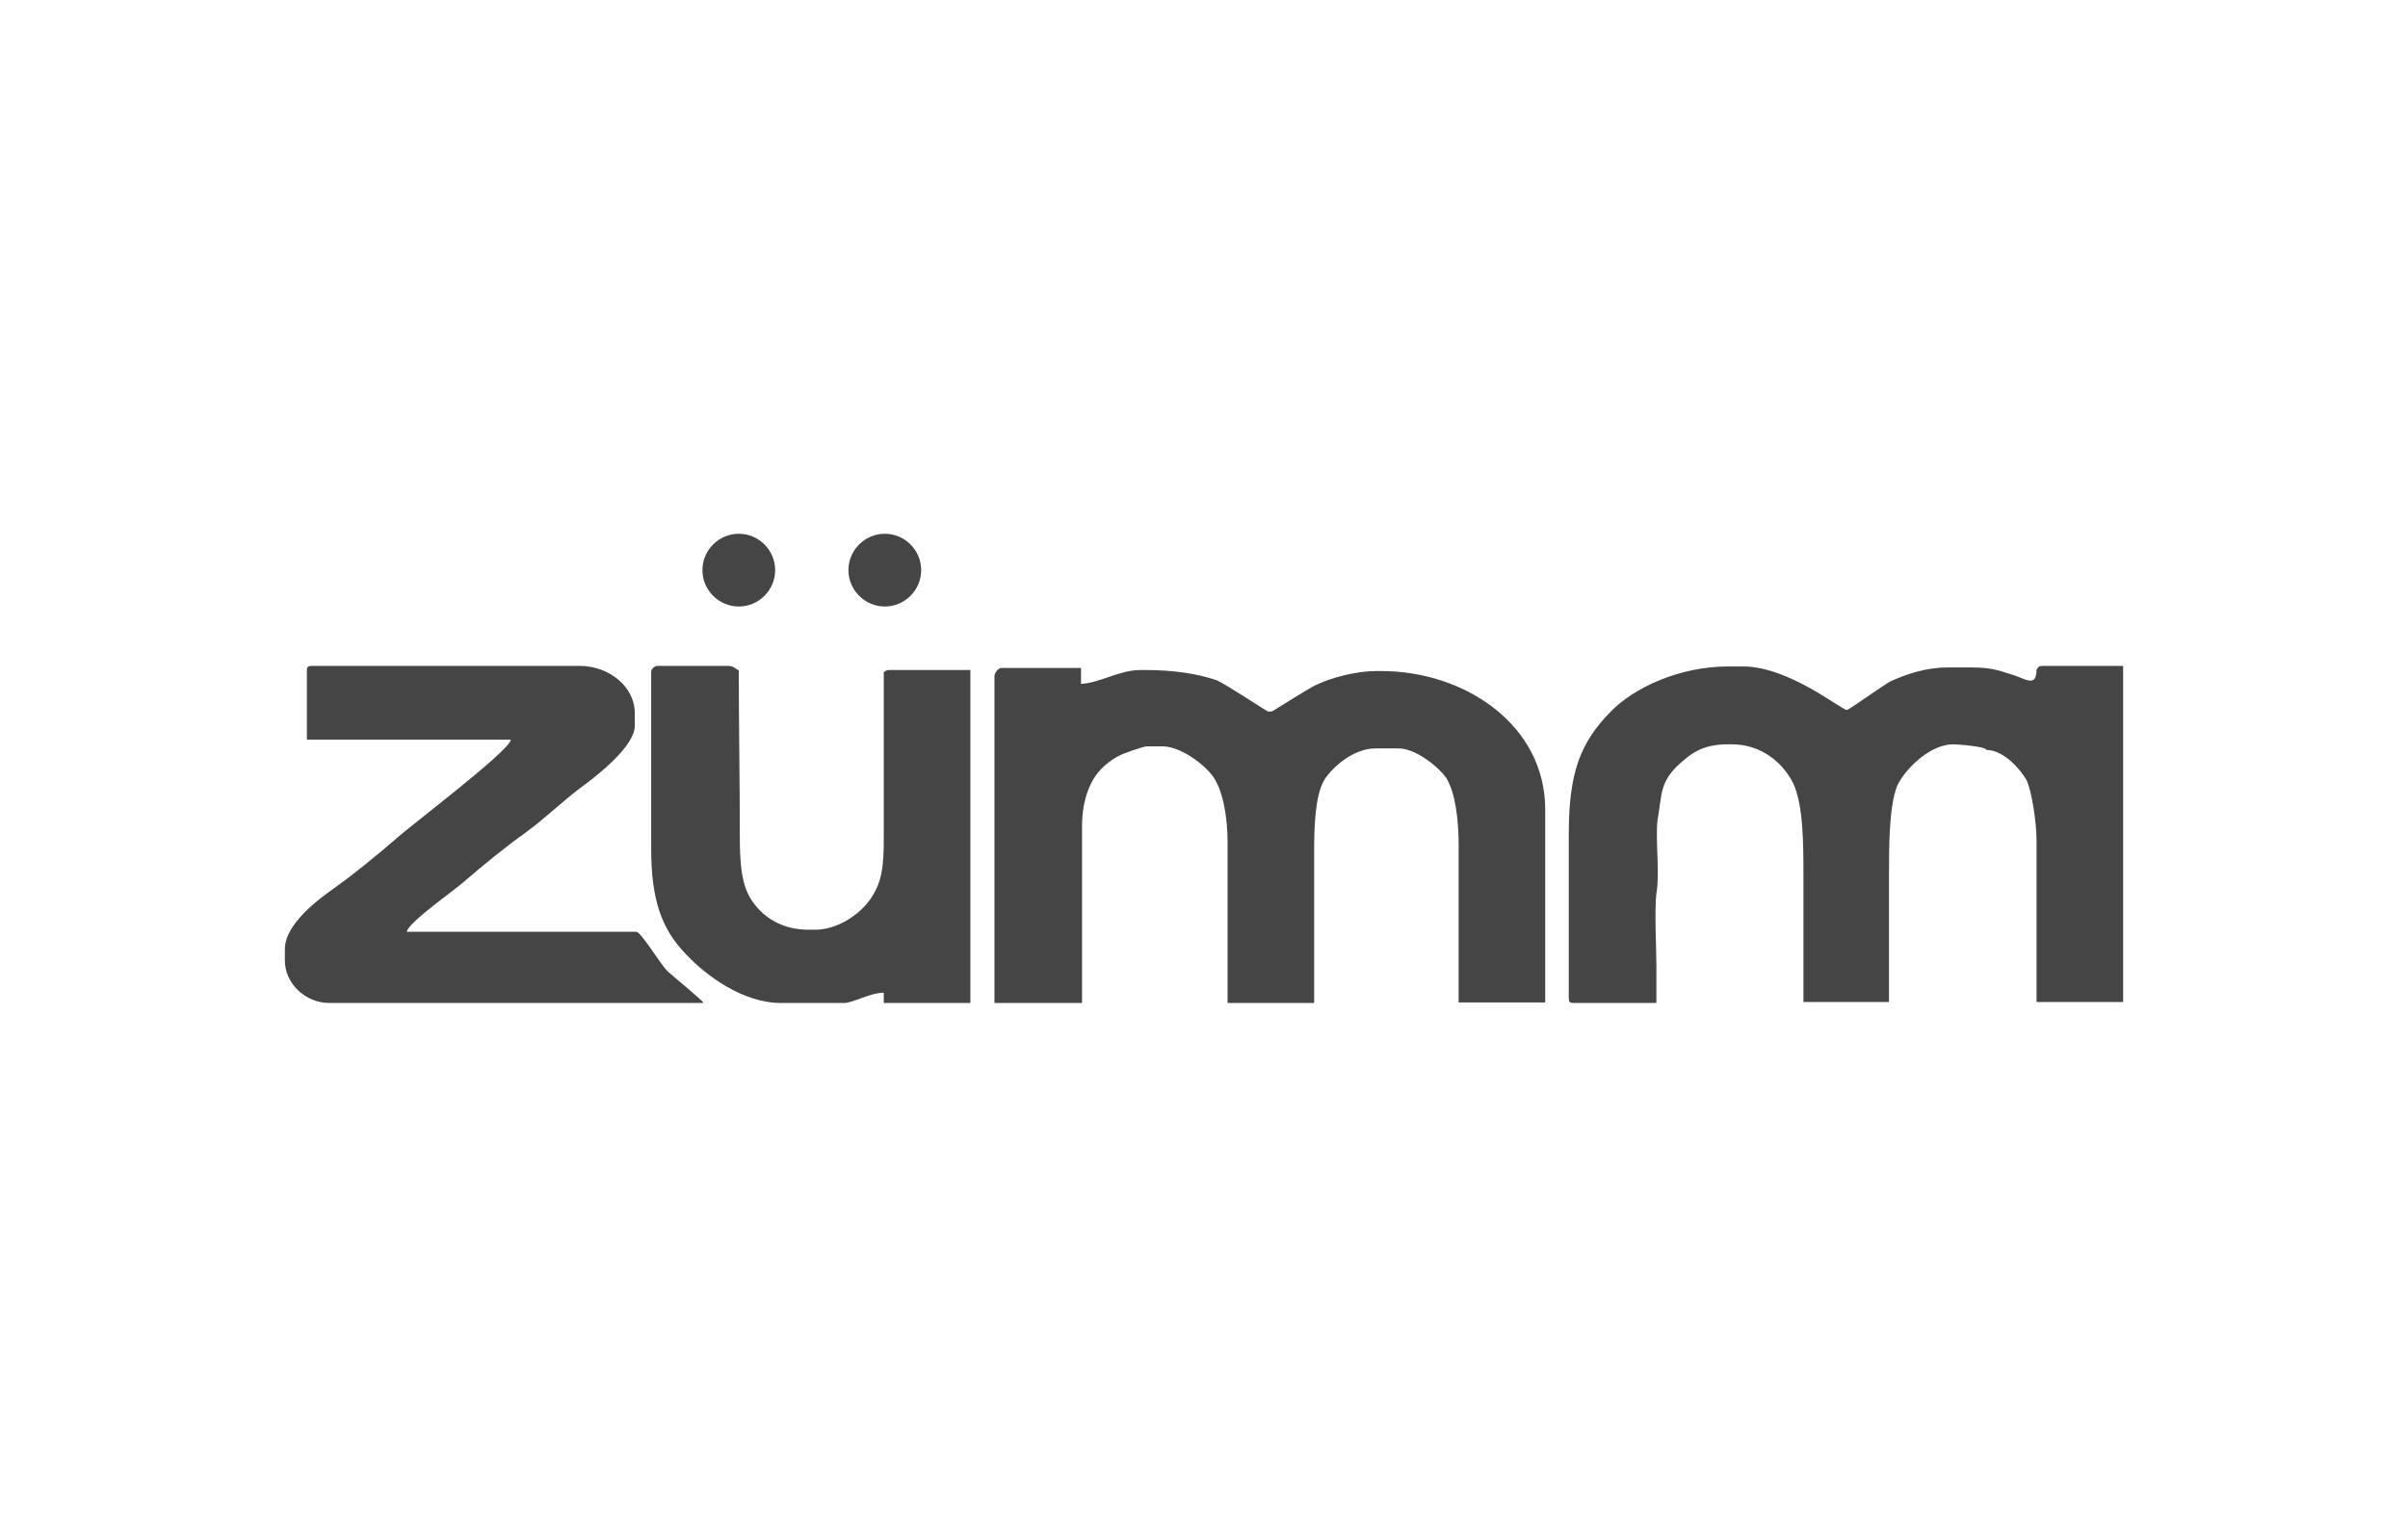
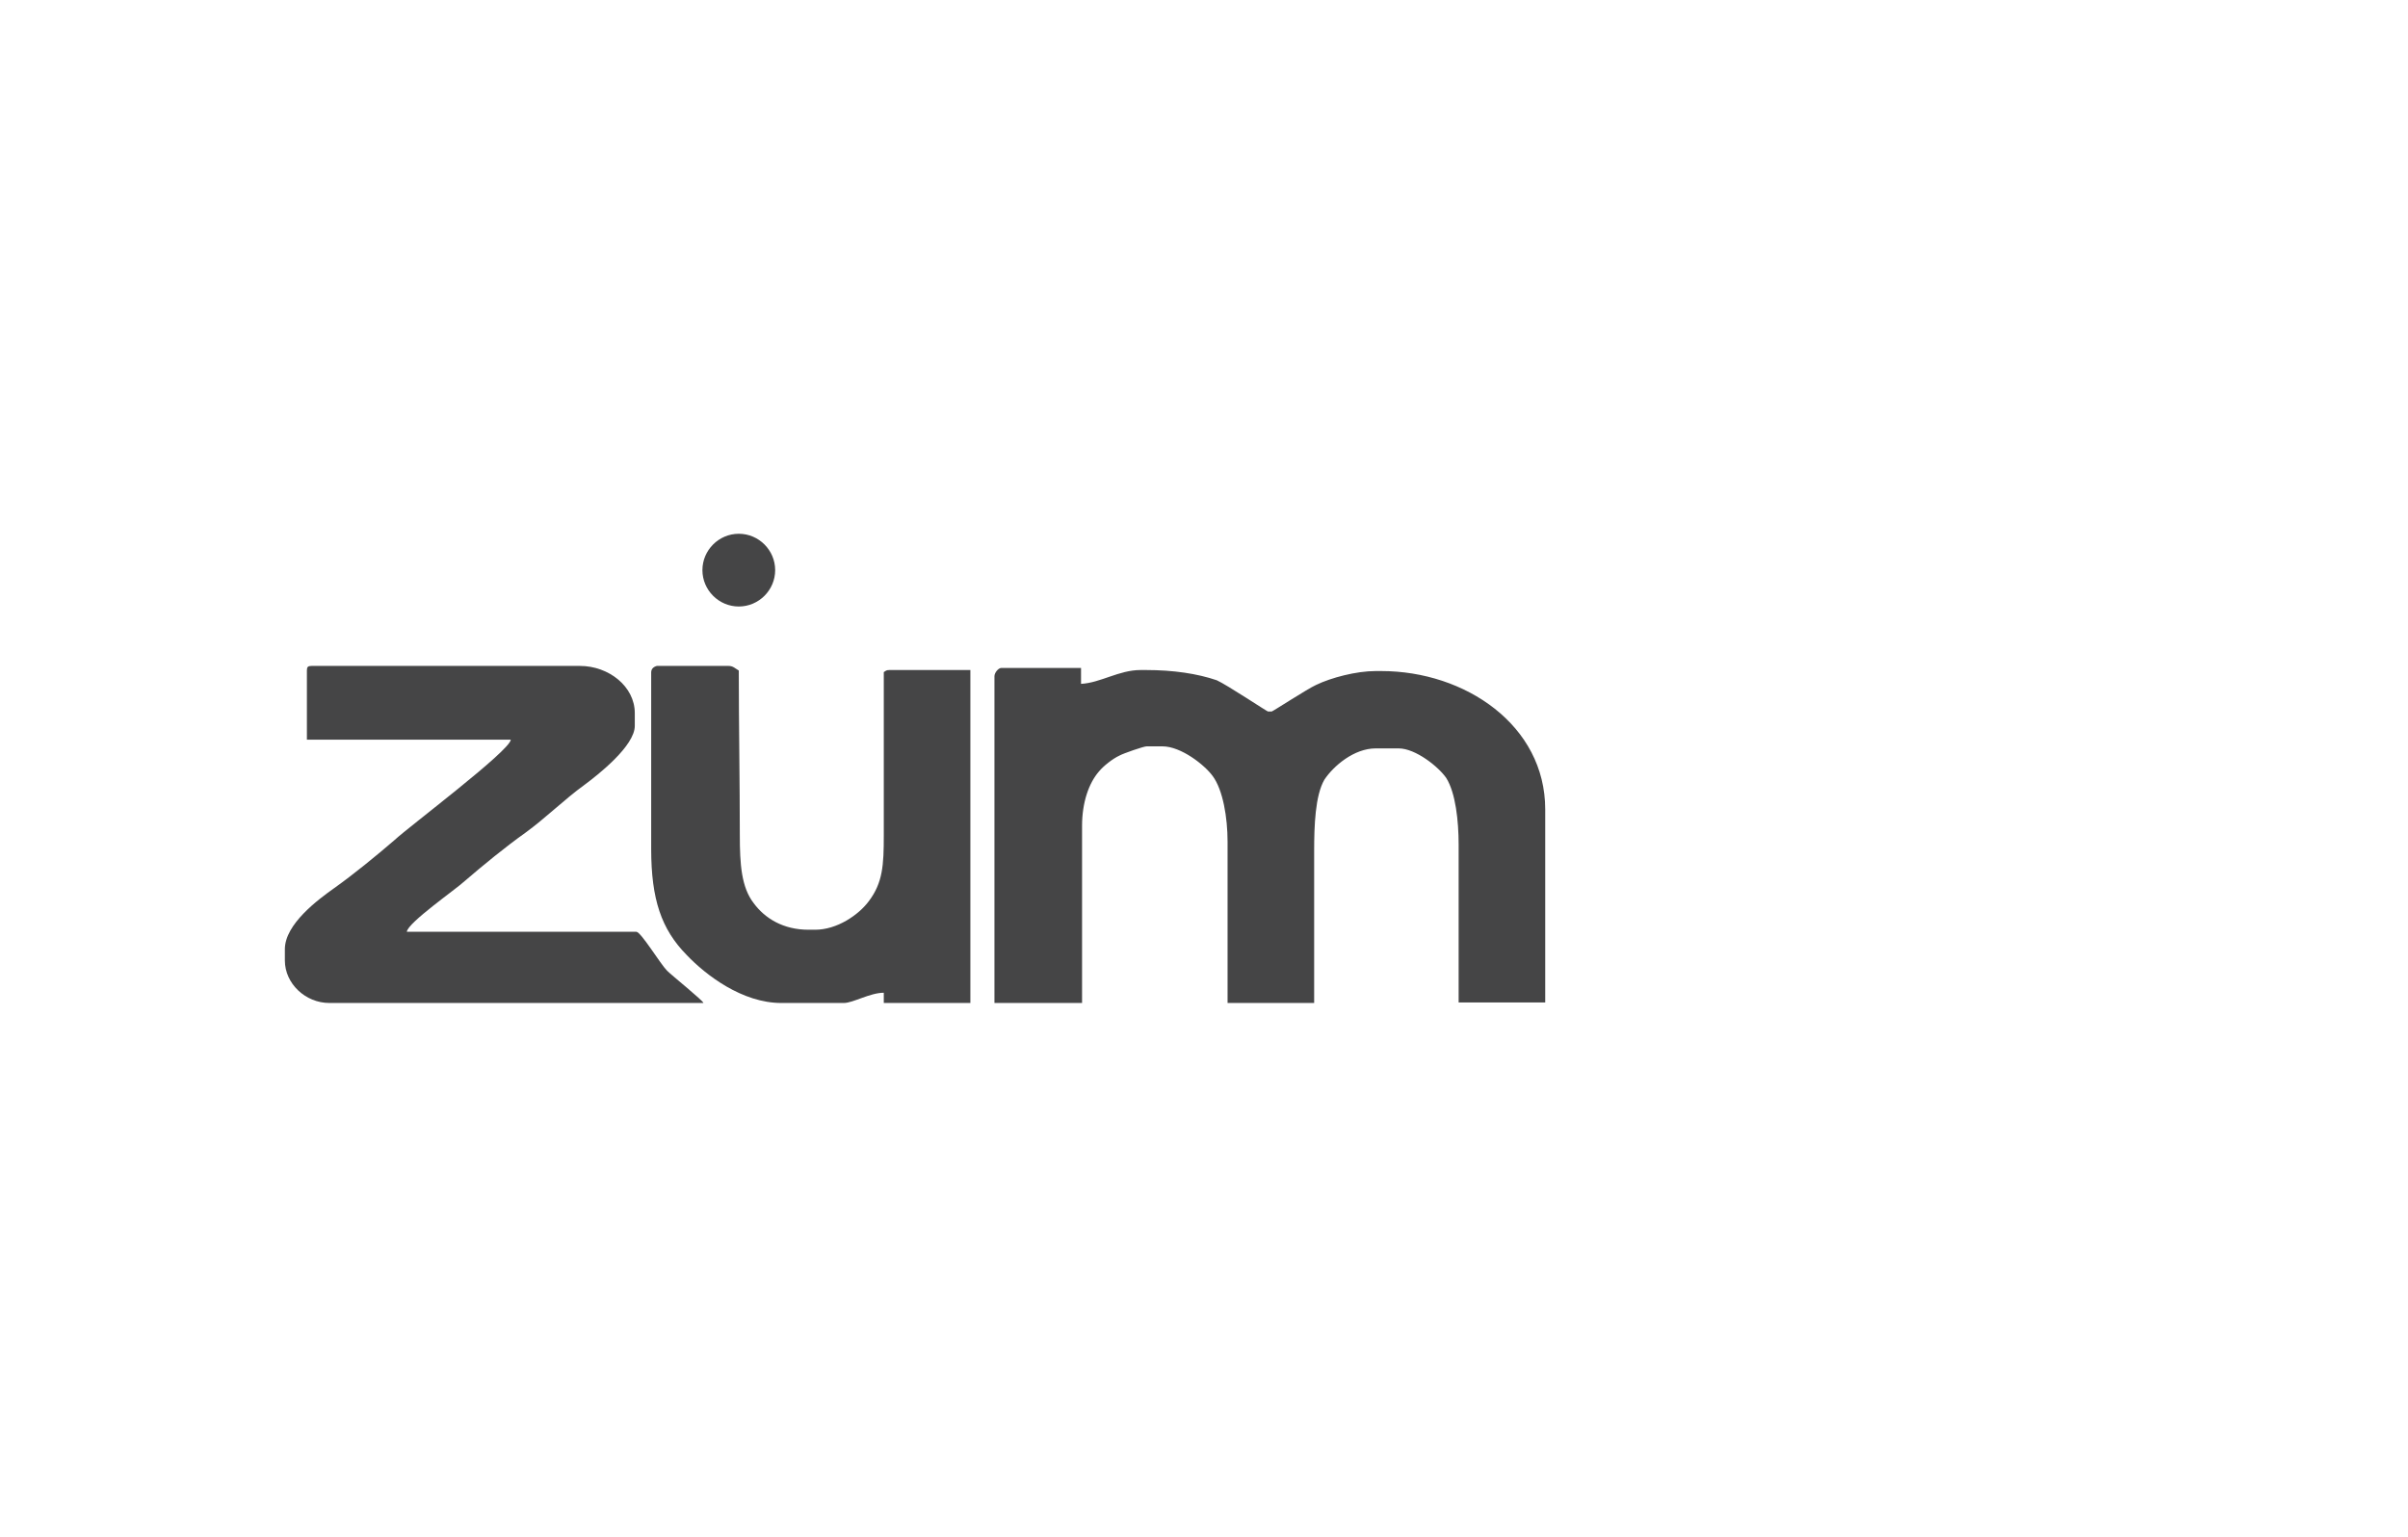
<svg xmlns="http://www.w3.org/2000/svg" version="1.1" id="Capa_1" x="0px" y="0px" viewBox="0 0 47 30" style="enable-background:new 0 0 47 30;" xml:space="preserve">
  <style type="text/css">
	.st0{fill-rule:evenodd;clip-rule:evenodd;fill:#454546;}
	.st1{fill:#454546;}
</style>
  <g id="PUMA">
    <path id="XMLID_1277_" class="st0" d="M24.82,45.08c-0.11,0.02-0.22,0.43-0.43,0.64c-0.16,0.15-0.35,0.14-0.46,0.33   c-0.04,0.07-0.03,0.19-0.07,0.31c-0.09,0.23-0.4,0.25-0.4,0.51c0,0.27,0.26,0.33,0.48,0.52c0.17,0.16,0.19,0.26,0.4,0.34   c0.18,0.06,0.45-0.14,0.69-0.07c0.2,0.06,0.39,0.1,0.43,0.3c0.04,0.19,0,0.48-0.24,0.45c-0.08-0.01-0.43-0.13-0.86-0.08   c-0.52,0.06-1.12,0.23-1.17,0.81c-0.03,0.32,0.37,0.71,0.76,0.63c0.27-0.05,0.14-0.37,0.29-0.52c0.19-0.2,1.28,0.69,2.28,0.69   c0.42,0,0.74-0.11,1.05-0.44c0.03-0.03,0.07-0.08,0.11-0.08c0.04,0,0.12,0.05,0.14,0.06c0.81,0.65,1.43,1.96,4.41,1.98   c0.42,0,0.9,0.2,1.29,0.56c0.35,0.32,0.55,0.82,0.75,1.33c0.3,0.76,0.83,1.5,1.65,2.33c0.04,0.04,0.71,0.56,0.77,0.6   c0.01,0.01,0.06,0.12,0.04,0.19c-0.02,0.5-0.09,1.93,0.98,2c0.26,0.01,0.19-0.17,0.19-0.3c0-0.25-0.05-0.5,0.09-0.76   c0.18-0.35-0.38-0.52-0.37-1.28c0.01-0.57-0.47-0.47-0.71-0.91c-0.14-0.25-0.26-0.38-0.25-0.69c0.05-1.73-0.37-2.86-0.58-3.14   c-0.16-0.21-0.3-0.29-0.15-0.39c0.9-0.59,1.1-1.14,1.1-1.14c0.48-1.12,0.9-2.14,1.49-2.59c0.12-0.09,0.42-0.32,0.61-0.41   c0.55-0.26,0.84-0.42,1-0.57c0.25-0.25,0.45-0.76,0.21-1.07c-0.3-0.38-0.82-0.08-1.05,0.06c-1.65,0.98-1.89,2.7-2.46,3.69   c-0.46,0.79-1.19,1.37-1.86,1.42c-0.5,0.04-1.03-0.06-1.56-0.3c-1.29-0.57-2-1.3-2.17-1.43c-0.35-0.27-3.05-2.92-5.23-3.03   c0,0-0.27-0.54-0.34-0.55c-0.16-0.02-0.32,0.32-0.44,0.36C25.12,45.47,24.93,45.06,24.82,45.08L24.82,45.08z" />
    <path id="XMLID_1276_" class="st0" d="M15.19,60.89c-0.21-0.01-0.38-0.17-0.38-0.38l0-6.82h-2.25v7.52c0,0.37,0.3,0.67,0.66,0.67   h3.93c0.37,0,0.66-0.3,0.66-0.67v-7.52h-2.25l0,6.82C15.58,60.72,15.4,60.89,15.19,60.89L15.19,60.89z" />
    <path id="XMLID_1275_" class="st0" d="M22.72,53.69h-3.4c-0.4,0-0.73,0.33-0.73,0.73v7.45h2.25v-6.84c0-0.21,0.17-0.38,0.38-0.38   c0.21,0,0.38,0.16,0.38,0.37v6.84h2.24v-6.84c0-0.21,0.17-0.37,0.38-0.37c0.21,0,0.38,0.17,0.38,0.38v6.84h2.25v-7.45   c0-0.41-0.33-0.73-0.73-0.73H22.72L22.72,53.69z" />
    <path id="XMLID_1272_" class="st0" d="M11.07,59.82H8.8v2.06H6.55v-8.19h4.53c0.41,0,0.72,0.33,0.72,0.74v4.66   C11.8,59.49,11.47,59.82,11.07,59.82L11.07,59.82z M9.56,55.05c0-0.23-0.18-0.39-0.38-0.39H8.8v4.14h0.38   c0.2,0,0.38-0.16,0.38-0.38V55.05L9.56,55.05z" />
    <path id="XMLID_1269_" class="st0" d="M35.58,60.91c0,0.56-0.45,1.01-1,1.01c-0.56,0-1.01-0.45-1.01-1.01   c0-0.55,0.45-1.01,0.99-1.01C35.13,59.9,35.58,60.34,35.58,60.91L35.58,60.91z M34.57,60.05c-0.45,0-0.83,0.39-0.83,0.86   c0,0.47,0.38,0.86,0.85,0.86c0.46,0,0.84-0.39,0.84-0.86c0-0.47-0.37-0.86-0.84-0.86H34.57L34.57,60.05z" />
    <path id="XMLID_1266_" class="st0" d="M35.05,61.49h-0.27l-0.35-0.46v0.46h-0.22v-1.16h0.23c0.31,0,0.48,0.12,0.48,0.34   c0,0.15-0.1,0.28-0.24,0.33L34.68,61L35.05,61.49L35.05,61.49z M34.48,60.84c0.16,0,0.24-0.06,0.24-0.17c0-0.1-0.08-0.15-0.23-0.15   h-0.04v0.32H34.48L34.48,60.84z" />
    <path id="XMLID_1263_" class="st0" d="M30.63,61.88v-2.06h-0.76v2.06h-2.25v-7.45c0-0.41,0.33-0.73,0.73-0.73h3.79   c0.4,0,0.73,0.33,0.73,0.73v7.45H30.63L30.63,61.88z M30.63,58.81v-3.77c-0.01-0.21-0.17-0.37-0.38-0.37   c-0.21,0-0.38,0.17-0.38,0.37v3.76H30.63L30.63,58.81z" />
  </g>
  <path id="NIKE_SW" class="st1" d="M79.02,15.43l3.09-8.25l-2.03-0.01l-1.37,3.62l0.36-3.63L76.9,7.19l-3.07,8.24l1.95-0.01  l1.49-3.97l-0.25,3.95L79.02,15.43z M81.44,15.46l3.08-8.26l-1.98-0.01l-3.08,8.26L81.44,15.46z M87.04,14.95l-0.1-4.15l2.79-3.27  l0.14-0.14L87.04,14.95z M101.17,12.03l-9.86,2.56l0.26-0.78l-2.12,0.03l0.71-1.98l1.77,0.02l0.53-1.48l-1.75,0l0.62-1.64l1.74,0.01  l0.57-1.53l-5.59-0.01L86.01,9.6l0.95-2.4l-1.98,0.01l-3.09,8.23l2-0.01l1.3-3.52l0,3.55l2.64,0.02l-9.35,2.47  c-1.9,0.51-3.44,0.43-4.32-0.23c-2.23-1.64-0.5-4.92,0.12-5.89c-1.1,1.18-2.2,2.4-3.07,3.68c-1.35,2.08-1.94,4.31-1.03,5.76  c1.62,2.6,5.52,1.42,8,0.42L101.17,12.03z" />
  <g id="ZUMM">
-     <path id="XMLID_1208_" class="st0" d="M30.62,16.28v3.21c0,0.07,0.02,0.09,0.09,0.09h1.62v-0.72c0-0.34-0.04-1.1,0-1.42   c0.07-0.4-0.02-0.99,0.02-1.42c0.09-0.49,0.04-0.72,0.38-1.06c0.27-0.25,0.49-0.43,1-0.43h0.07c0.58,0,1,0.36,1.2,0.76   c0.2,0.43,0.2,1.19,0.2,1.82v2.45h1.67v-2.47c0-0.56,0-1.35,0.16-1.75c0.16-0.34,0.65-0.81,1.09-0.81c0.07,0,0.65,0.04,0.65,0.11   c0.33,0,0.65,0.36,0.78,0.58c0.11,0.22,0.2,0.85,0.2,1.19v3.15h1.69v-6.56h-1.58c-0.07,0-0.07,0.02-0.11,0.07   c0,0.38-0.24,0.16-0.51,0.09c-0.27-0.09-0.42-0.13-0.76-0.13h-0.47c-0.42,0-0.8,0.13-1.11,0.27c-0.13,0.07-0.82,0.56-0.85,0.56   c-0.11,0-1.13-0.85-2.03-0.85h-0.29c-0.93,0-1.82,0.4-2.29,0.88C30.84,14.5,30.62,15.09,30.62,16.28z" />
    <path id="XMLID_1207_" class="st0" d="M19.41,13.2v6.38h1.71v-3.46c0-0.45,0.13-0.83,0.33-1.06c0.09-0.11,0.27-0.25,0.4-0.31   c0.07-0.04,0.47-0.18,0.53-0.18h0.31c0.36,0,0.82,0.36,0.98,0.58c0.2,0.27,0.29,0.81,0.29,1.28v3.15l1.69,0l0-2.97   c0-0.49,0.02-1.08,0.2-1.39c0.18-0.27,0.58-0.61,1-0.61h0.45c0.33,0,0.78,0.36,0.93,0.58c0.18,0.29,0.24,0.83,0.24,1.3v3.08h1.69   V15.8c0-1.64-1.56-2.7-3.2-2.7h-0.11c-0.38,0-0.87,0.13-1.16,0.27c-0.16,0.07-0.85,0.52-0.87,0.52l-0.07,0c-0.02,0-0.8-0.52-1-0.61   c-0.38-0.13-0.85-0.2-1.38-0.2h-0.11c-0.42,0-0.78,0.25-1.16,0.27v-0.31h-1.56C19.49,13.04,19.41,13.13,19.41,13.2z" />
    <path id="XMLID_1206_" class="st0" d="M5.99,13.09v1.35h3.98c-0.02,0.22-1.98,1.69-2.27,1.96c-0.36,0.31-0.8,0.67-1.18,0.94   c-0.31,0.22-0.96,0.7-0.96,1.19v0.22c0,0.45,0.4,0.83,0.87,0.83h7.3c0-0.04-0.62-0.54-0.71-0.63c-0.13-0.13-0.51-0.76-0.6-0.76   H7.94c0.02-0.18,0.96-0.83,1.13-0.99c0.36-0.31,0.8-0.67,1.18-0.94c0.4-0.29,0.76-0.65,1.16-0.94c0.27-0.2,0.98-0.76,0.98-1.15   v-0.25c0-0.52-0.51-0.92-1.07-0.92H6.08C6.01,13,5.99,13.02,5.99,13.09z" />
    <path id="XMLID_1205_" class="st0" d="M12.71,13.13l0,3.44c0,0.99,0.2,1.57,0.69,2.07c0.38,0.4,1.09,0.94,1.85,0.94l1.22,0   c0.18,0,0.51-0.2,0.78-0.2v0.2h1.69v-6.5h-1.58c-0.07,0-0.07,0.02-0.11,0.04c0,1.06,0,2.11,0,3.19c0,0.58-0.02,0.92-0.29,1.28   c-0.2,0.27-0.62,0.56-1.05,0.56h-0.13c-0.49,0-0.85-0.22-1.07-0.52c-0.24-0.31-0.27-0.76-0.27-1.33c0-1.03-0.02-2.16-0.02-3.21   c-0.07-0.04-0.11-0.09-0.2-0.09h-1.4C12.75,13.02,12.71,13.06,12.71,13.13z" />
    <path id="XMLID_1204_" class="st0" d="M14.42,11.84c-0.39,0-0.71-0.32-0.71-0.71c0-0.39,0.32-0.71,0.71-0.71   c0.39,0,0.71,0.32,0.71,0.71C15.13,11.52,14.81,11.84,14.42,11.84z" />
-     <path id="XMLID_1203_" class="st0" d="M17.27,11.84c-0.39,0-0.71-0.32-0.71-0.71c0-0.39,0.32-0.71,0.71-0.71   c0.39,0,0.71,0.32,0.71,0.71C17.98,11.52,17.66,11.84,17.27,11.84z" />
  </g>
</svg>